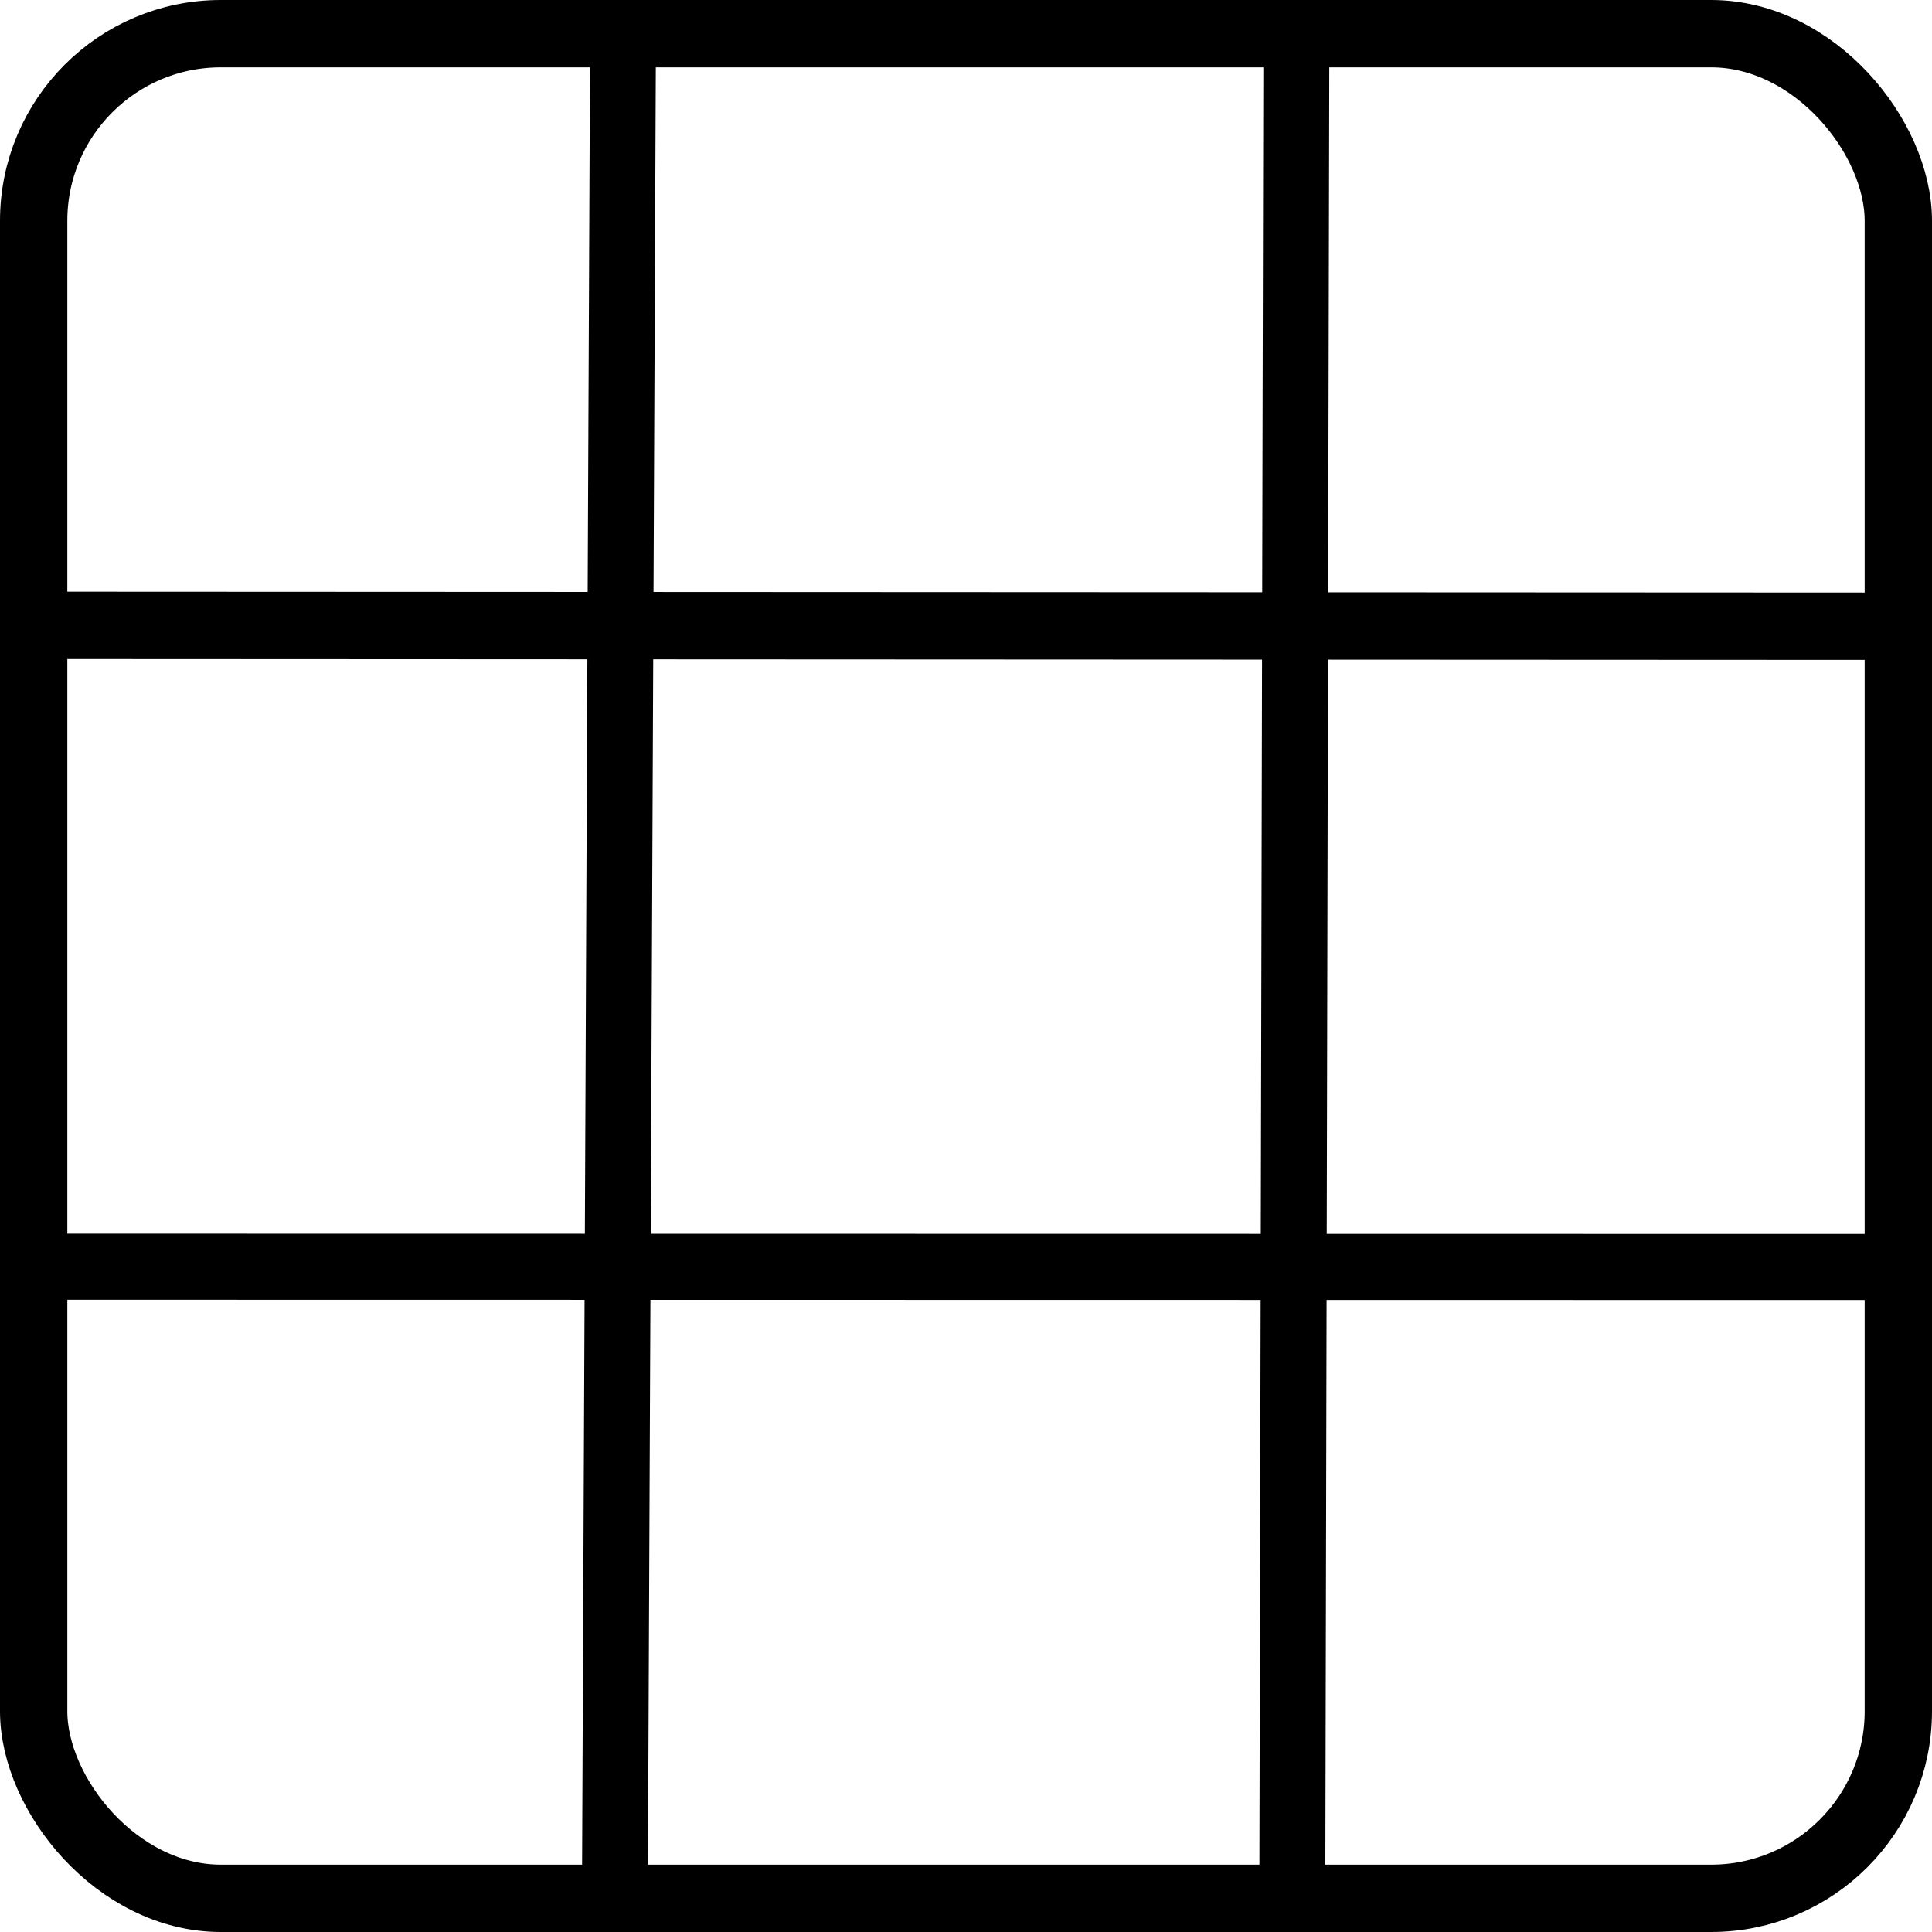
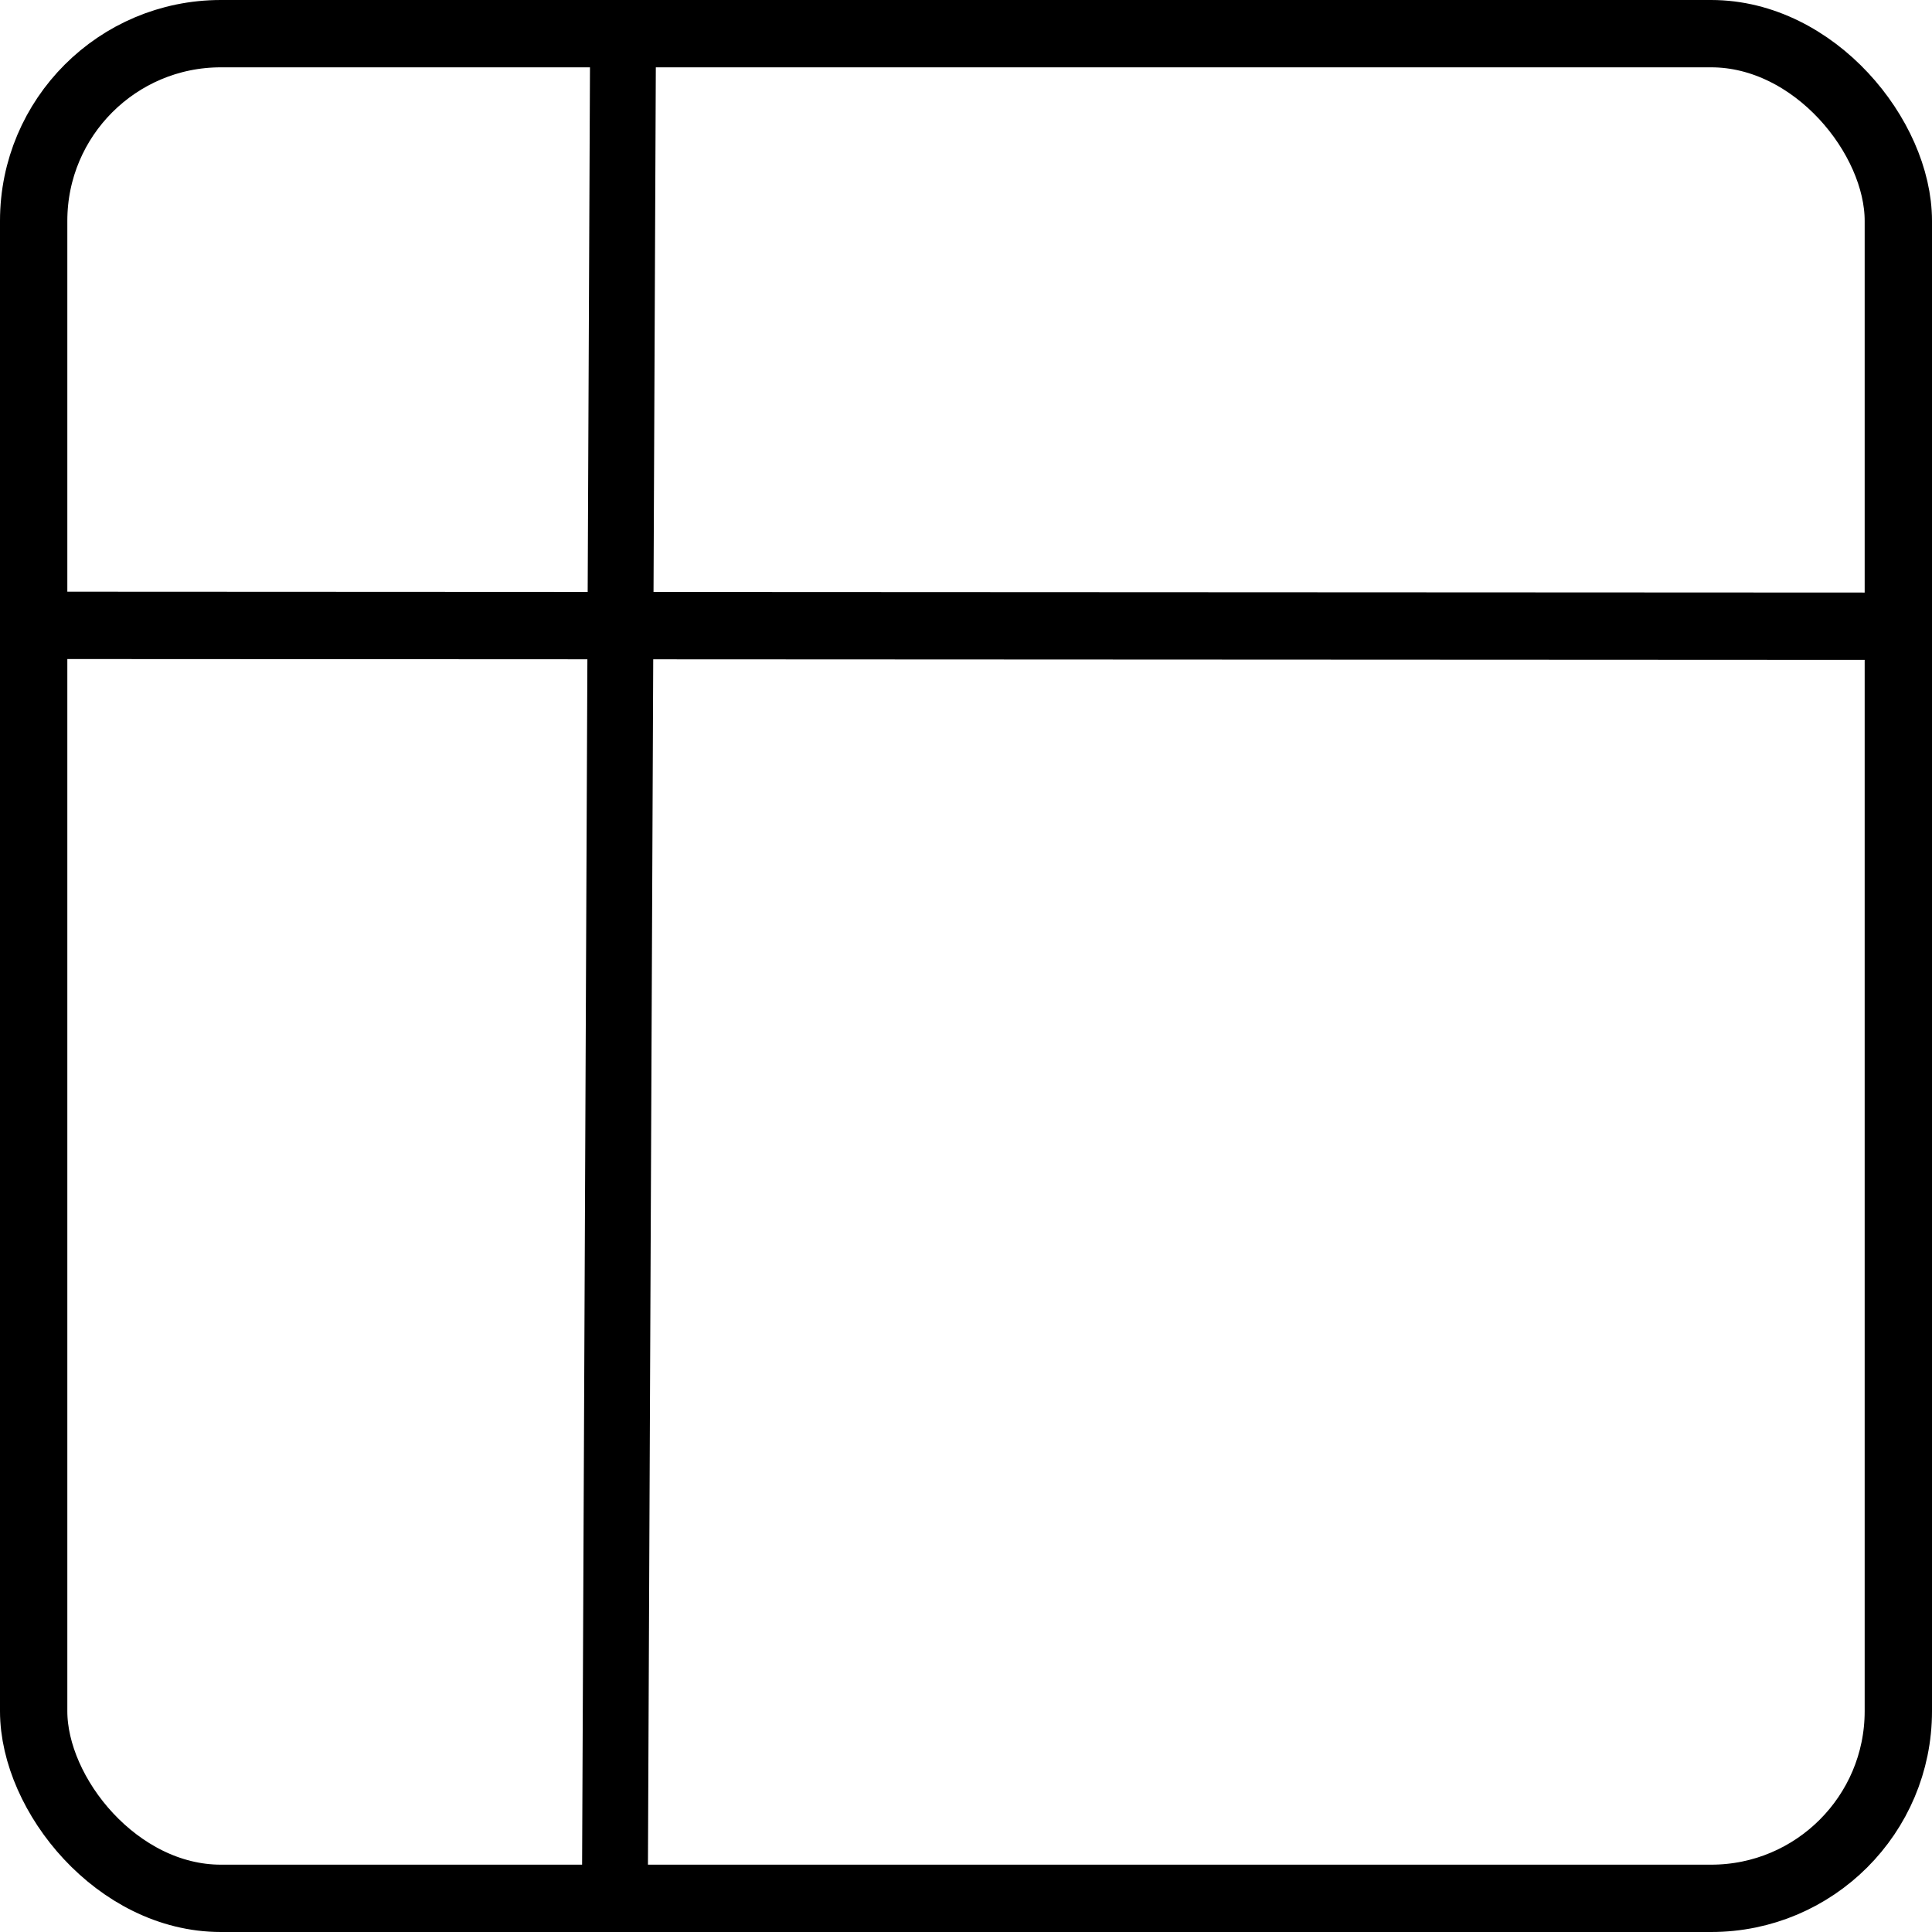
<svg xmlns="http://www.w3.org/2000/svg" xmlns:ns1="http://www.inkscape.org/namespaces/inkscape" xmlns:ns2="http://sodipodi.sourceforge.net/DTD/sodipodi-0.dtd" width="86.087mm" height="86.087mm" viewBox="0 0 86.087 86.087" version="1.1" id="svg1" ns1:version="1.4 (86a8ad7, 2024-10-11)" ns2:docname="grid.svg">
  <ns2:namedview id="namedview1" pagecolor="#505050" bordercolor="#ffffff" borderopacity="1" ns1:showpageshadow="0" ns1:pageopacity="0" ns1:pagecheckerboard="1" ns1:deskcolor="#505050" ns1:document-units="mm" ns1:zoom="1.4520904" ns1:cx="176.29757" ns1:cy="166.31196" ns1:window-width="1920" ns1:window-height="1017" ns1:window-x="-8" ns1:window-y="-8" ns1:window-maximized="1" ns1:current-layer="svg1" showgrid="false">
    <ns1:grid id="grid4" units="mm" originx="-39.384" originy="-80.261" spacingx="1" spacingy="1" empcolor="#0099e5" empopacity="0.302" color="#0099e5" opacity="0.149" empspacing="5" enabled="true" visible="false" />
  </ns2:namedview>
  <defs id="defs1" />
  <rect style="fill:none;stroke:#000000;stroke-width:3;stroke-dasharray:none;stroke-opacity:1" id="rect1" width="83.087" height="83.087" x="1.5" y="1.5" ry="8.34" />
  <path style="fill:none;stroke:#000000;stroke-width:2.934;stroke-dasharray:none;stroke-opacity:1" d="M 27.762,1.5 27.398,84.587" id="path1" ns2:nodetypes="cc" />
-   <path style="fill:none;stroke:#000000;stroke-width:2.938;stroke-dasharray:none;stroke-opacity:1" d="M 57.765,1.5 57.583,84.587" id="path2" />
-   <path style="fill:none;stroke:#000000;stroke-width:2.943;stroke-dasharray:none;stroke-opacity:1" d="m 1.5,56.443 c 29.39,0.004 57.646,0.009 84.587,0.013" id="path3" ns2:nodetypes="cc" />
  <path style="fill:none;stroke:#000000;stroke-width:3;stroke-dasharray:none;stroke-opacity:1" d="m 1.5,27.865 84.545,0.04" id="path4" ns2:nodetypes="cc" />
</svg>